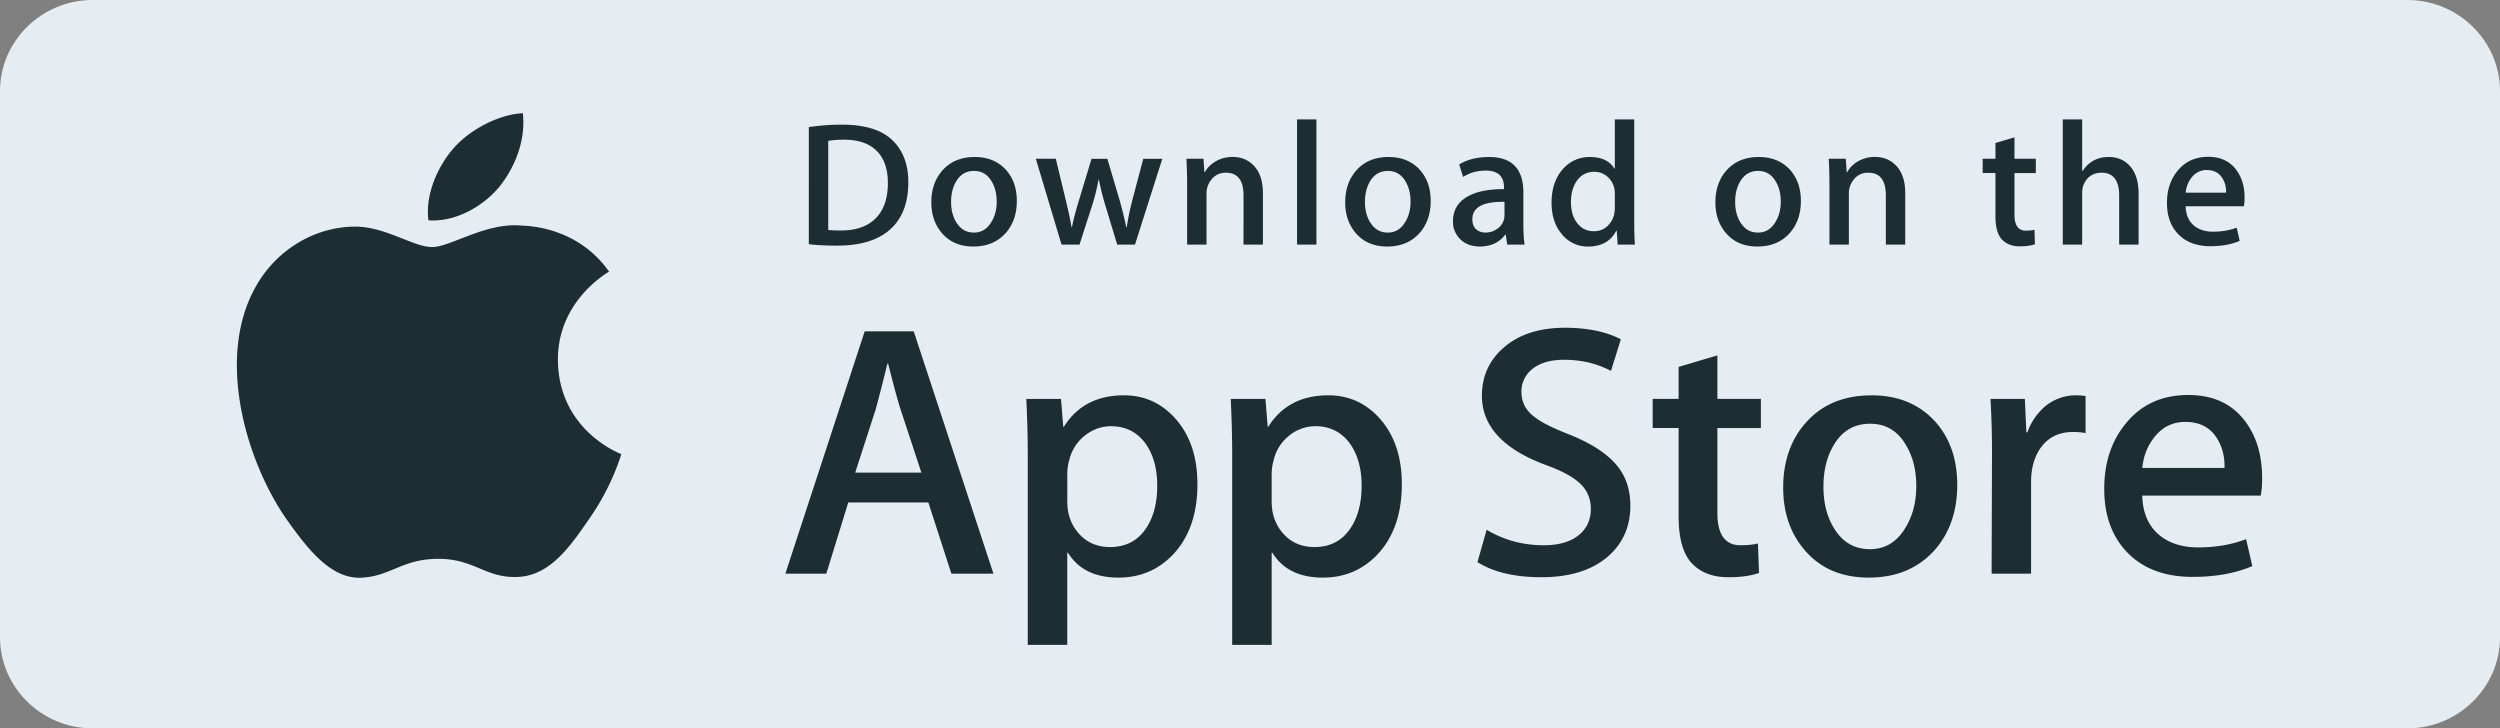
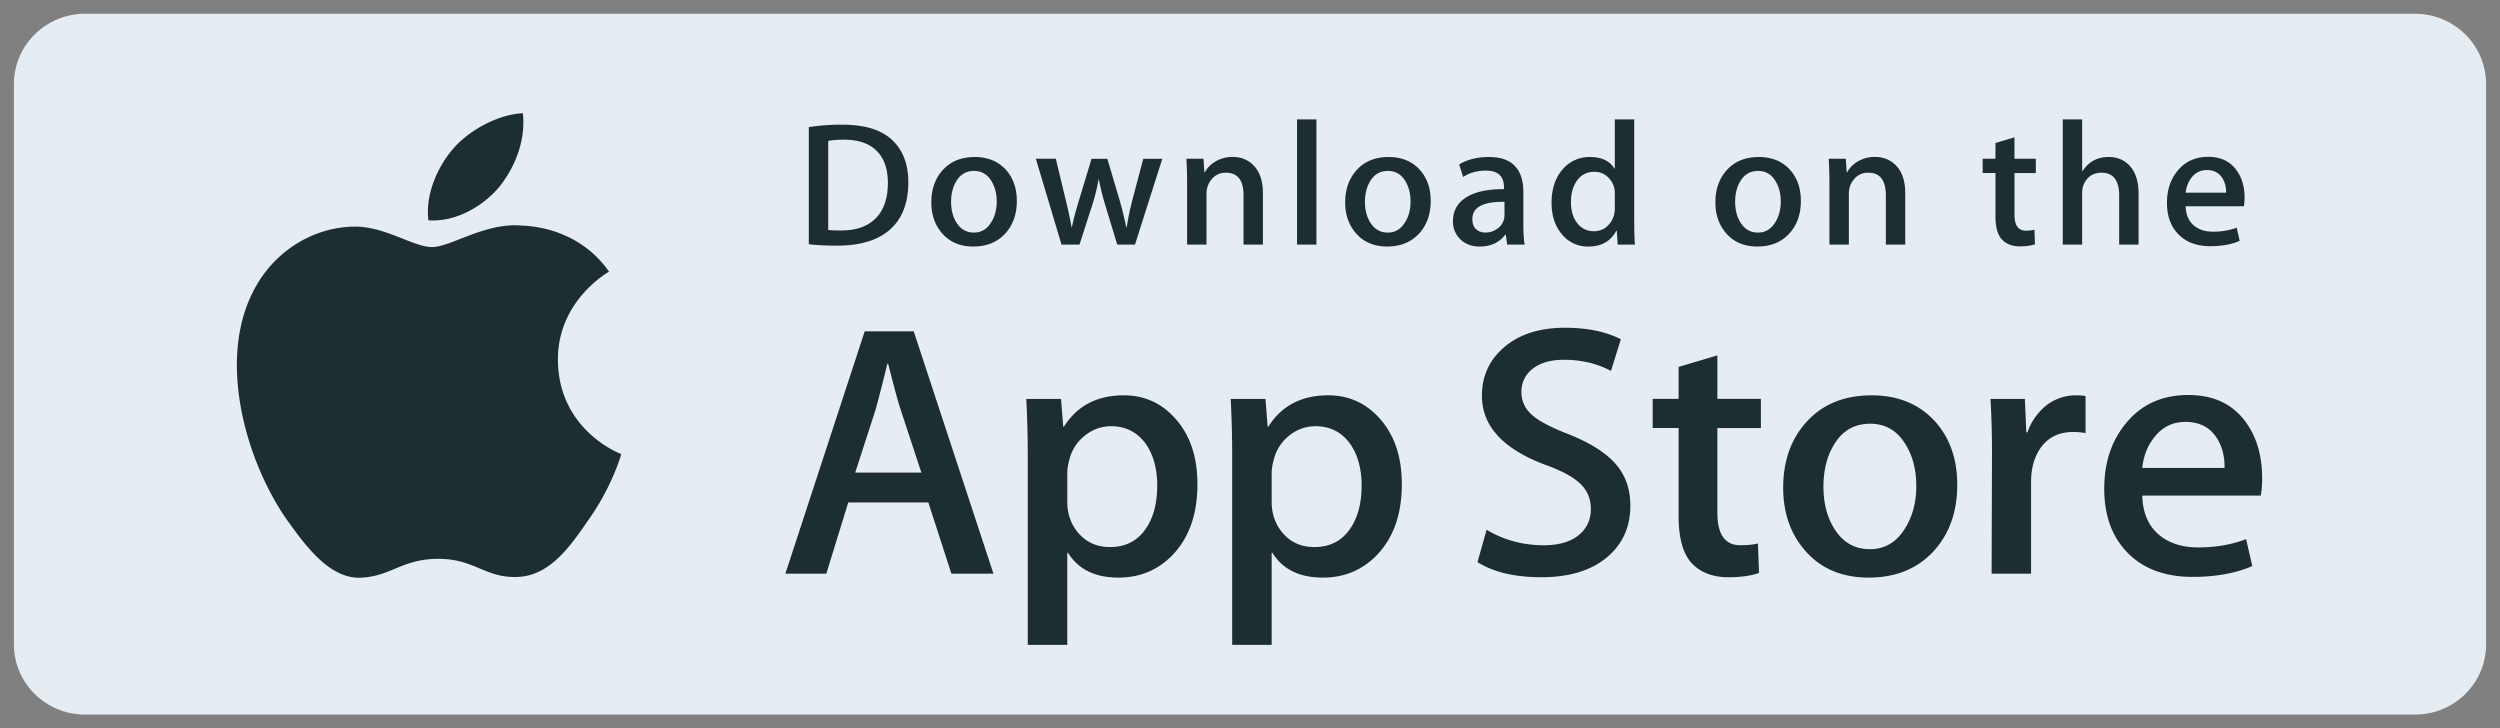
<svg xmlns="http://www.w3.org/2000/svg" width="127" height="37" fill="none">
  <rect width="100%" height="100%" fill="#808080" stroke="none" />
  <path d="M126.294 32.733c0 1.972-1.616 3.569-3.616 3.569H4.327c-1.999 0-3.621-1.597-3.621-3.57V4.273C.706 2.3 2.328.698 4.326.698h118.351c2.001 0 3.617 1.603 3.617 3.574v28.46z" fill="#E6EDF2" />
-   <path d="M122.296.741c2.178 0 3.95 1.743 3.95 3.884v27.75c0 2.141-1.772 3.884-3.95 3.884H4.704c-2.178 0-3.95-1.743-3.95-3.884V4.625c0-2.141 1.772-3.884 3.95-3.884h117.592zm0-.741H4.704C2.118 0 0 2.082 0 4.625v27.75C0 34.918 2.118 37 4.704 37h117.592c2.586 0 4.704-2.082 4.704-4.625V4.625C127 2.082 124.882 0 122.296 0z" fill="#E6EDF2" />
  <path d="M28.343 18.3c-.028-2.981 2.482-4.432 2.597-4.499-1.422-2.038-3.625-2.316-4.399-2.338-1.85-.192-3.645 1.088-4.588 1.088-.961 0-2.413-1.07-3.977-1.038-2.014.03-3.897 1.176-4.93 2.956-2.132 3.629-.542 8.961 1.5 11.894 1.022 1.437 2.216 3.04 3.779 2.985 1.528-.063 2.1-.959 3.944-.959 1.828 0 2.364.959 3.958.922 1.64-.026 2.673-1.443 3.66-2.892 1.18-1.647 1.654-3.268 1.673-3.351-.039-.013-3.186-1.195-3.217-4.768zm-3.011-8.767c.822-1.011 1.385-2.386 1.229-3.782-1.19.052-2.678.81-3.535 1.798-.759.871-1.436 2.3-1.261 3.643 1.337.098 2.71-.664 3.567-1.659zm20.811-.275c0 1.089-.332 1.909-.995 2.459-.614.508-1.487.762-2.618.762-.56 0-1.04-.024-1.442-.072V6.458a10.82 10.82 0 011.698-.125c1.077 0 1.889.23 2.436.69.614.521.921 1.266.921 2.235zm-1.04.027c0-.706-.19-1.247-.57-1.624-.38-.377-.934-.565-1.665-.565-.31 0-.575.02-.794.063v4.522c.121.018.343.027.666.027.754 0 1.337-.207 1.747-.62.41-.412.617-1.013.617-1.803zm6.552.924c0 .67-.195 1.22-.584 1.651-.408.443-.95.664-1.625.664-.65 0-1.169-.211-1.556-.637-.385-.425-.578-.96-.578-1.606 0-.675.198-1.23.597-1.66.399-.43.935-.645 1.61-.645.652 0 1.175.212 1.57.636.377.413.566.946.566 1.597zm-1.022.032c0-.403-.089-.748-.265-1.036-.207-.347-.501-.521-.884-.521-.396 0-.697.174-.904.521-.177.288-.264.639-.264 1.053 0 .402.088.747.264 1.035.213.348.51.522.895.522.376 0 .671-.177.884-.531.182-.293.274-.641.274-1.043zm8.413-2.176l-1.388 4.36h-.903l-.575-1.893a13.983 13.983 0 01-.356-1.409h-.018c-.086.48-.204.948-.357 1.409l-.61 1.893h-.914l-1.305-4.36h1.014l.501 2.073c.121.49.221.957.301 1.4h.018c.073-.365.195-.83.366-1.39l.63-2.082h.803l.603 2.037c.145.496.264.975.355 1.435h.028c.066-.448.167-.927.3-1.435l.539-2.037h.968v-.001zm5.111 4.36h-.986V9.928c0-.77-.297-1.154-.894-1.154a.896.896 0 00-.712.317 1.115 1.115 0 00-.274.747v2.587h-.986V9.31c0-.383-.012-.798-.035-1.248h.866l.046.682h.027c.115-.212.286-.387.511-.526.267-.163.566-.246.894-.246.414 0 .758.132 1.032.395.34.323.51.805.51 1.445v2.612zm2.718 0h-.985v-6.36h.985v6.36zm5.805-2.216c0 .67-.195 1.22-.585 1.651-.408.443-.95.664-1.624.664-.652 0-1.17-.211-1.556-.637-.386-.425-.579-.96-.579-1.606 0-.675.199-1.23.598-1.66.399-.43.935-.645 1.61-.645.651 0 1.173.212 1.57.636.377.413.566.946.566 1.597zm-1.024.032c0-.403-.088-.748-.264-1.036-.206-.347-.502-.521-.883-.521-.397 0-.699.174-.905.521-.176.288-.264.639-.264 1.053 0 .402.088.747.264 1.035.214.348.511.522.895.522.376 0 .67-.177.883-.531.184-.293.274-.641.274-1.043zm5.795 2.184h-.885l-.073-.502h-.028c-.303.4-.734.601-1.295.601-.419 0-.757-.132-1.012-.395a1.227 1.227 0 01-.347-.888c0-.532.225-.939.68-1.22.453-.281 1.091-.419 1.912-.412v-.082c0-.574-.306-.86-.92-.86-.438 0-.824.107-1.157.322l-.2-.636c.412-.251.92-.377 1.52-.377 1.16 0 1.741.601 1.741 1.804v1.606c0 .435.022.782.064 1.04zm-1.023-1.498v-.673c-1.088-.018-1.632.275-1.632.88 0 .227.063.397.19.51.126.114.288.17.481.17.217 0 .419-.067.603-.2a.825.825 0 00.358-.687zm6.625 1.498h-.875l-.046-.7h-.027c-.28.533-.755.8-1.424.8a1.68 1.68 0 01-1.332-.62c-.353-.412-.53-.947-.53-1.605 0-.706.192-1.278.576-1.714a1.78 1.78 0 011.368-.61c.596 0 1.013.196 1.25.591h.019V6.064h.987v5.187c0 .424.01.816.034 1.174zm-1.021-1.839V9.86a1.1 1.1 0 00-.384-.893.979.979 0 00-.66-.237 1.02 1.02 0 00-.867.431c-.21.288-.316.655-.316 1.104 0 .43.1.78.303 1.05.213.286.501.43.861.43.324 0 .583-.12.78-.36.19-.22.283-.487.283-.798zm9.453-.377c0 .67-.195 1.22-.584 1.651-.408.443-.948.664-1.625.664-.65 0-1.168-.211-1.556-.637-.385-.425-.578-.96-.578-1.606 0-.675.198-1.23.597-1.66.399-.43.935-.645 1.612-.645.65 0 1.174.212 1.569.636.376.413.565.946.565 1.597zm-1.022.032c0-.403-.088-.748-.264-1.036-.208-.347-.501-.521-.885-.521-.395 0-.696.174-.904.521-.177.288-.264.639-.264 1.053 0 .402.088.747.264 1.035.213.348.51.522.895.522.376 0 .672-.177.885-.531.181-.293.273-.641.273-1.043zm6.323 2.184h-.985V9.928c0-.77-.297-1.154-.894-1.154a.893.893 0 00-.712.317 1.11 1.11 0 00-.273.747v2.587h-.987V9.31c0-.383-.011-.798-.035-1.248h.865l.047.682h.027c.116-.212.287-.387.51-.526a1.69 1.69 0 01.895-.246c.413 0 .758.132 1.031.395.342.323.511.805.511 1.445v2.612zm6.635-3.634h-1.085v2.118c0 .539.193.808.574.808.177 0 .324-.015.44-.046l.025.736c-.195.072-.45.108-.766.108-.389 0-.692-.116-.911-.35-.22-.233-.329-.625-.329-1.175v-2.2h-.649v-.726h.649v-.8l.966-.286v1.085h1.085v.727h.001zm5.219 3.634h-.986V9.946c0-.781-.298-1.172-.893-1.172-.457 0-.77.226-.941.68a1.205 1.205 0 00-.046.348v2.623h-.985v-6.36h.985v2.627h.019c.31-.478.755-.717 1.332-.717.408 0 .746.132 1.014.395.334.329.501.817.501 1.463v2.592zm5.384-2.386c0 .174-.013.32-.036.44h-2.957c.013.43.154.759.428.986.25.204.573.305.968.305.437 0 .836-.068 1.196-.206l.154.674c-.421.179-.915.269-1.488.269-.687 0-1.228-.2-1.619-.597-.394-.398-.588-.931-.588-1.601 0-.658.181-1.205.547-1.642.382-.466.899-.7 1.551-.7.637 0 1.122.234 1.449.7.265.37.395.828.395 1.372zm-.94-.25a1.297 1.297 0 00-.191-.745c-.172-.27-.432-.405-.785-.405a.942.942 0 00-.785.395c-.163.21-.26.46-.292.754h2.053zM50.466 29.141H48.33l-1.17-3.616h-4.068l-1.115 3.616h-2.08l4.03-12.31h2.49l4.05 12.31zm-3.66-5.133l-1.058-3.214c-.112-.328-.322-1.102-.631-2.319h-.038a87.739 87.739 0 01-.594 2.319l-1.04 3.214h3.362zm14.024.586c0 1.51-.415 2.703-1.244 3.579-.744.78-1.666 1.169-2.768 1.169-1.19 0-2.043-.42-2.564-1.26h-.037v4.676H52.21v-9.571c0-.95-.025-1.923-.074-2.922H53.9l.112 1.407h.037c.67-1.06 1.684-1.59 3.046-1.59 1.065 0 1.954.414 2.666 1.242.713.829 1.068 1.918 1.068 3.27zm-2.043.072c0-.864-.198-1.576-.595-2.137-.433-.584-1.016-.877-1.746-.877-.494 0-.944.163-1.346.484a2.238 2.238 0 00-.79 1.27 2.54 2.54 0 00-.092.601v1.48c0 .646.201 1.19.604 1.636.402.445.925.667 1.569.667.755 0 1.343-.287 1.764-.859.421-.572.632-1.327.632-2.265zm12.426-.072c0 1.51-.415 2.703-1.245 3.579-.743.78-1.666 1.169-2.767 1.169-1.19 0-2.043-.42-2.563-1.26h-.037v4.676h-2.006v-9.571c0-.95-.025-1.923-.074-2.922h1.764l.112 1.407h.037c.668-1.06 1.683-1.59 3.046-1.59 1.064 0 1.953.414 2.666 1.242.71.829 1.067 1.918 1.067 3.27zm-2.043.072c0-.864-.199-1.576-.596-2.137-.433-.584-1.014-.877-1.745-.877a2.11 2.11 0 00-1.347.484 2.237 2.237 0 00-.788 1.27 2.59 2.59 0 00-.093.601v1.48c0 .646.201 1.19.602 1.636.402.444.925.667 1.57.667.756 0 1.344-.287 1.765-.859.421-.572.632-1.327.632-2.265zm13.652 1.024c0 1.046-.37 1.898-1.112 2.556-.816.719-1.951 1.077-3.41 1.077-1.347 0-2.427-.255-3.245-.766l.465-1.644c.88.523 1.847.786 2.9.786.755 0 1.343-.168 1.765-.503.42-.335.63-.785.63-1.345 0-.5-.173-.92-.52-1.262-.345-.341-.922-.658-1.727-.952-2.192-.803-3.287-1.98-3.287-3.53 0-1.011.384-1.841 1.152-2.487.766-.646 1.788-.97 3.065-.97 1.14 0 2.086.196 2.841.585l-.501 1.608c-.706-.377-1.503-.566-2.396-.566-.706 0-1.257.171-1.652.512a1.45 1.45 0 00-.502 1.114c0 .487.192.89.575 1.206.334.292.941.608 1.822.95 1.077.426 1.868.924 2.377 1.496.507.57.76 1.283.76 2.134zm6.631-3.945h-2.21v4.31c0 1.096.389 1.643 1.17 1.643.358 0 .656-.03.89-.091l.056 1.497c-.395.145-.915.219-1.56.219-.792 0-1.41-.238-1.858-.713-.445-.475-.668-1.273-.668-2.393v-4.474h-1.317v-1.48h1.317v-1.625l1.97-.585v2.21h2.21v1.482zm9.975 2.885c0 1.364-.397 2.484-1.19 3.36-.83.902-1.933 1.352-3.307 1.352-1.325 0-2.379-.432-3.165-1.296-.787-.864-1.18-1.955-1.18-3.27 0-1.375.404-2.501 1.216-3.377.81-.877 1.903-1.316 3.278-1.316 1.324 0 2.39.433 3.195 1.297.769.84 1.153 1.922 1.153 3.25zm-2.081.064c0-.819-.178-1.521-.538-2.107-.42-.708-1.022-1.061-1.8-1.061-.807 0-1.42.354-1.84 1.061-.36.587-.538 1.3-.538 2.144 0 .818.178 1.52.538 2.105.434.709 1.04 1.062 1.821 1.062.766 0 1.367-.36 1.8-1.08.37-.597.557-1.307.557-2.124zm8.6-2.694a3.532 3.532 0 00-.632-.055c-.706 0-1.251.261-1.635.786-.334.462-.501 1.047-.501 1.753v4.657h-2.005l.019-6.08a47.29 47.29 0 00-.076-2.795h1.747l.074 1.698h.055a3.04 3.04 0 011.003-1.406c.447-.317.93-.476 1.45-.476.185 0 .353.014.501.037v1.88zm8.97 2.283c0 .353-.023.651-.073.894h-6.017c.023.877.314 1.548.873 2.01.507.414 1.163.621 1.968.621.891 0 1.704-.14 2.434-.42l.315 1.37c-.855.366-1.863.548-3.027.548-1.399 0-2.498-.405-3.298-1.215-.798-.81-1.197-1.896-1.197-3.26 0-1.338.371-2.453 1.115-3.341.779-.95 1.832-1.424 3.156-1.424 1.301 0 2.286.474 2.955 1.424.53.753.796 1.686.796 2.793zm-1.912-.512c.013-.584-.118-1.09-.39-1.516-.347-.548-.88-.822-1.598-.822-.656 0-1.189.267-1.597.804-.334.426-.532.938-.593 1.534h4.178z" fill="#1D2E33" />
</svg>